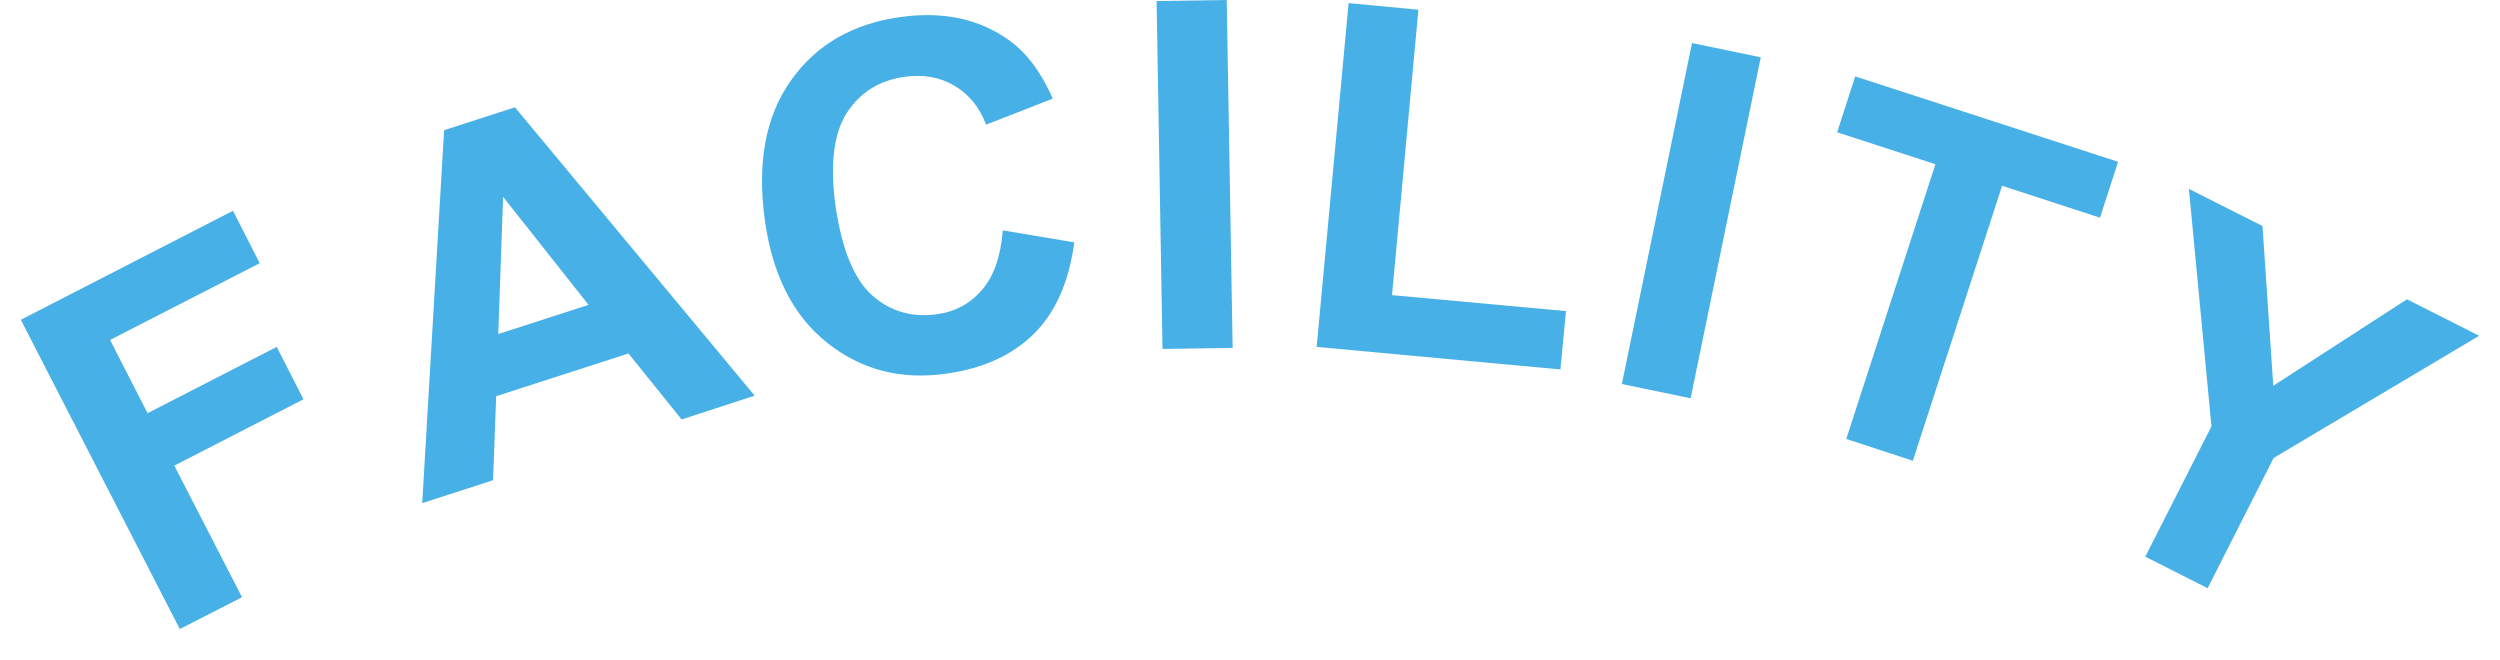
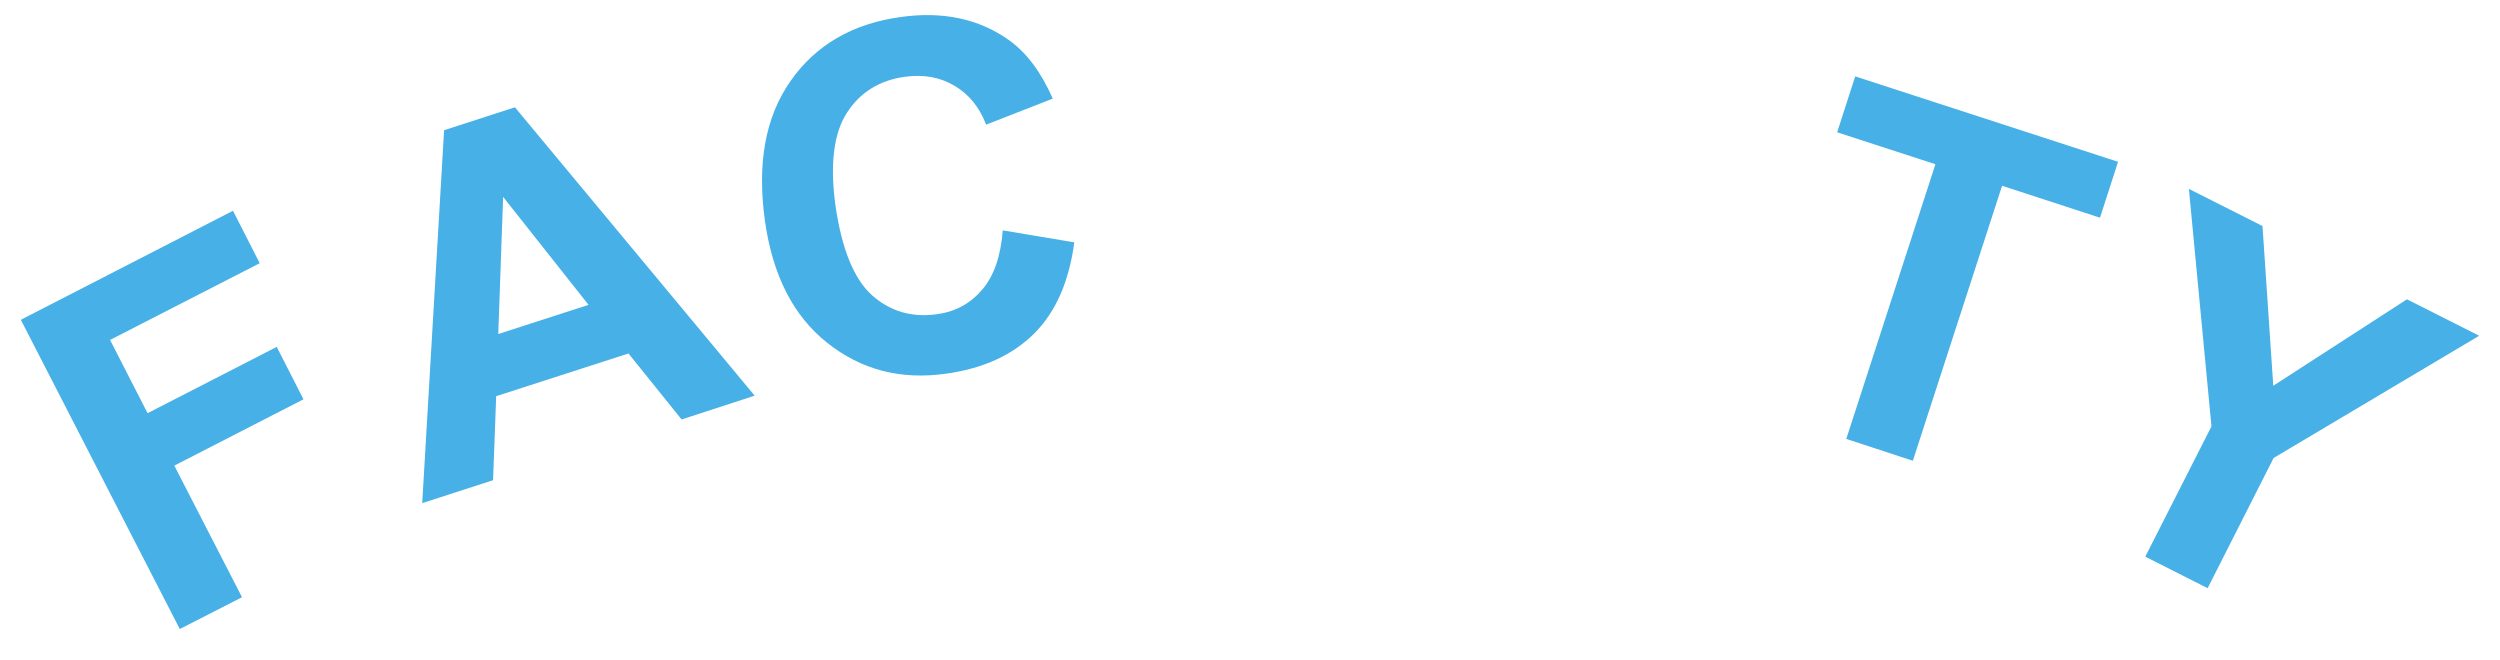
<svg xmlns="http://www.w3.org/2000/svg" width="72" height="19" viewBox="0 0 72 19" fill="none">
  <g clip-path="url(#clip0_328_11)">
    <path d="M5.18 18.12L0.6 9.21L6.71 6.07L7.48 7.58L3.17 9.79L4.25 11.9L7.97 9.99L8.74 11.5L5.02 13.41L6.97 17.2L5.17 18.12H5.18Z" fill="#47B0E7" />
    <path d="M21.72 11.4L19.63 12.08L18.1 10.18L14.29 11.41L14.2 13.83L12.16 14.49L12.79 3.75L14.83 3.09L21.73 11.39L21.72 11.4ZM16.95 8.78L14.49 5.67L14.35 9.62L16.95 8.78Z" fill="#47B0E7" />
    <path d="M28.91 6.64L30.94 6.98C30.79 8.1 30.41 8.98 29.79 9.6C29.17 10.22 28.33 10.61 27.26 10.76C25.94 10.95 24.8 10.65 23.82 9.87C22.84 9.09 22.25 7.92 22.03 6.36C21.8 4.71 22.04 3.37 22.77 2.33C23.49 1.3 24.55 0.68 25.94 0.49C27.15 0.32 28.19 0.54 29.05 1.15C29.56 1.51 29.98 2.07 30.32 2.84L28.4 3.59C28.21 3.09 27.91 2.72 27.49 2.47C27.07 2.22 26.6 2.14 26.07 2.21C25.33 2.31 24.77 2.66 24.39 3.25C24.01 3.84 23.9 4.73 24.06 5.91C24.24 7.16 24.59 8.03 25.11 8.5C25.64 8.97 26.26 9.15 26.98 9.05C27.51 8.98 27.95 8.74 28.28 8.35C28.62 7.96 28.82 7.39 28.88 6.64H28.91Z" fill="#47B0E7" />
-     <path d="M33.48 10.05L33.31 0.03L35.33 0L35.5 10.02L33.48 10.05Z" fill="#47B0E7" />
-     <path d="M37.92 9.99L38.84 0.09L40.85 0.28L40.09 8.5L45.1 8.96L44.94 10.64L37.91 9.99H37.92Z" fill="#47B0E7" />
-     <path d="M46.71 11.06L48.73 1.24L50.71 1.65L48.69 11.47L46.71 11.06Z" fill="#47B0E7" />
    <path d="M53.17 12.65L55.74 4.73L52.91 3.81L53.43 2.2L61 4.66L60.48 6.27L57.66 5.35L55.09 13.27L53.17 12.64V12.65Z" fill="#47B0E7" />
    <path d="M61.78 16.04L63.69 12.28L63.04 5.44L65.16 6.51L65.47 11.11L69.32 8.62L71.4 9.67L65.48 13.19L63.58 16.94L61.78 16.03V16.04Z" fill="#47B0E7" />
  </g>
  <defs>
    <clipPath id="clip0_328_11">
      <rect width="70.8" height="18.12" fill="white" transform="translate(0.6)" />
    </clipPath>
  </defs>
</svg>